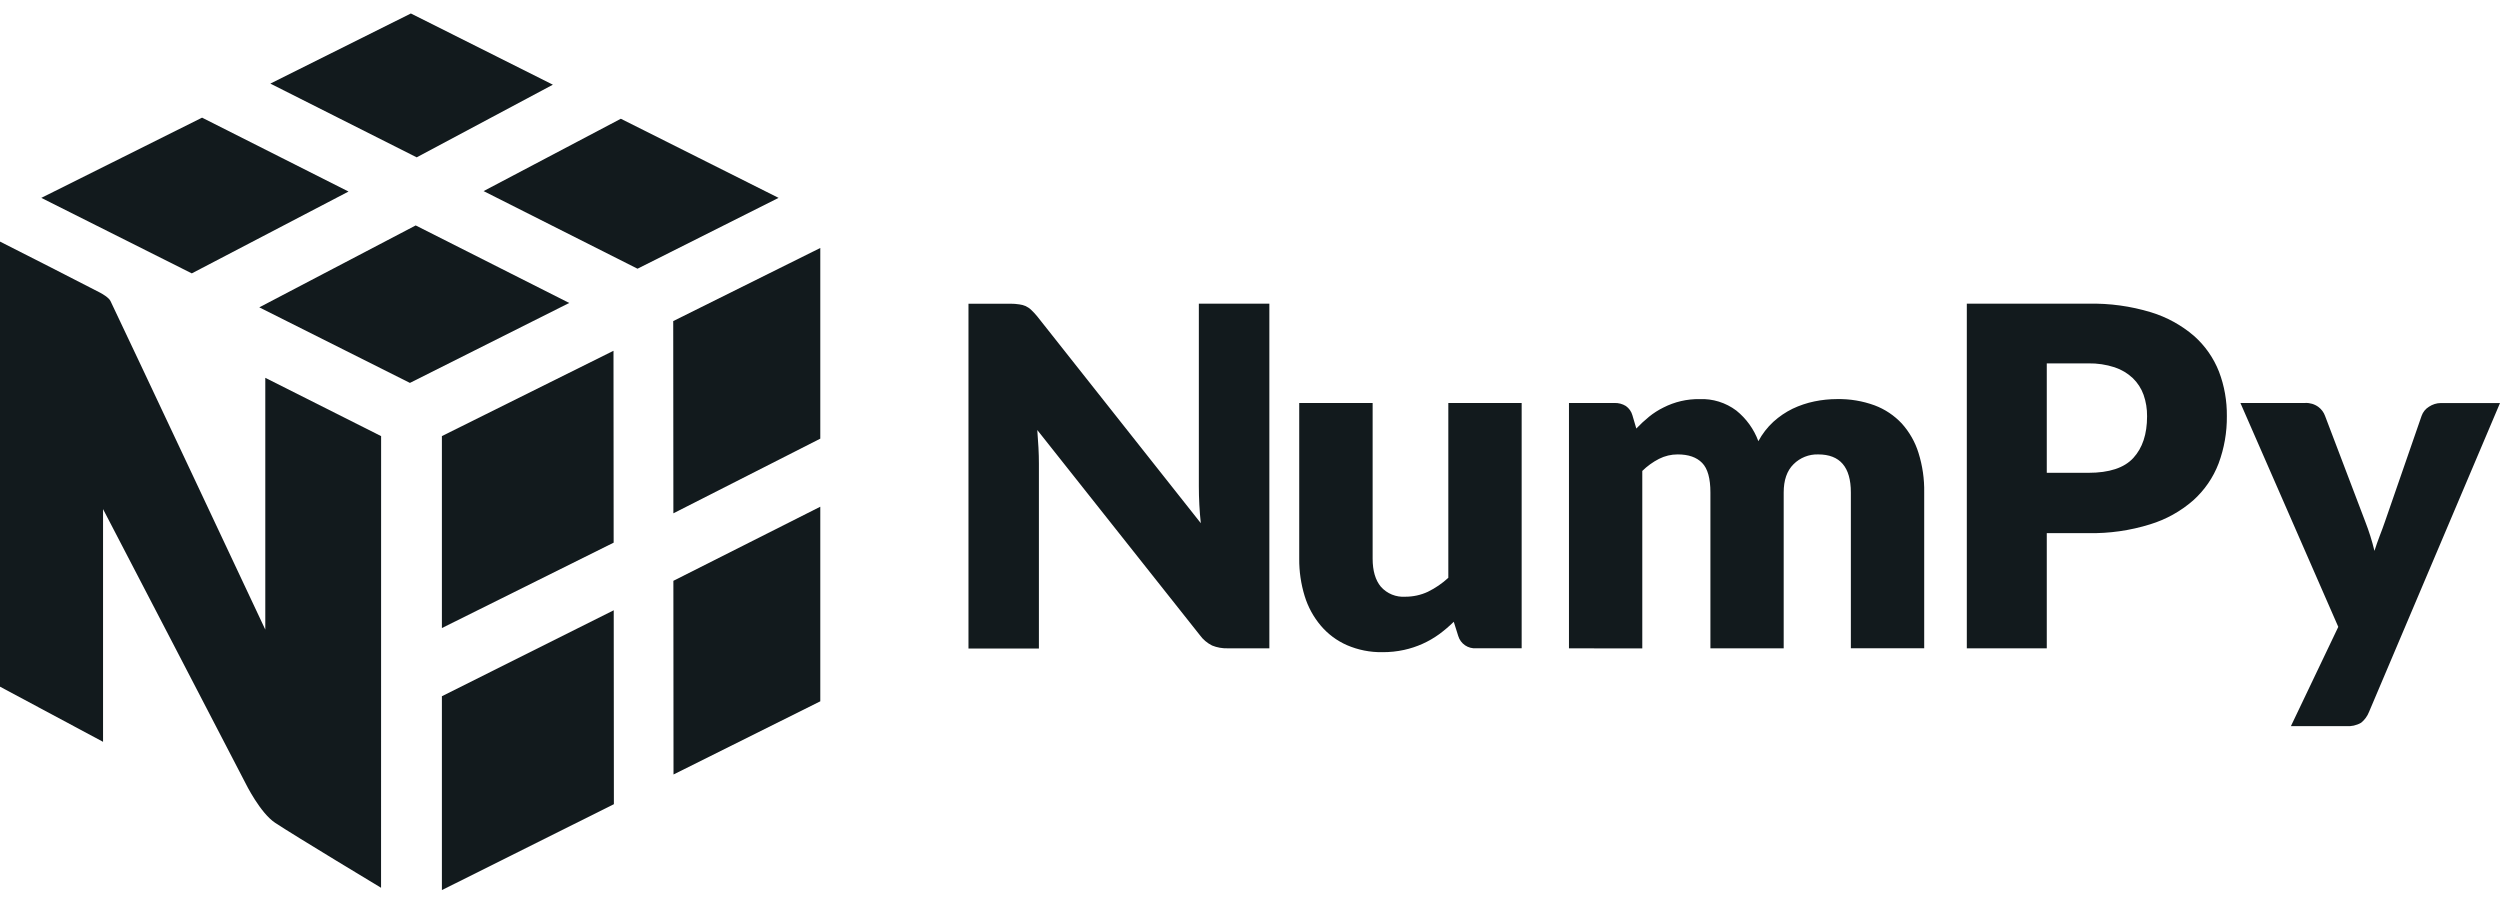
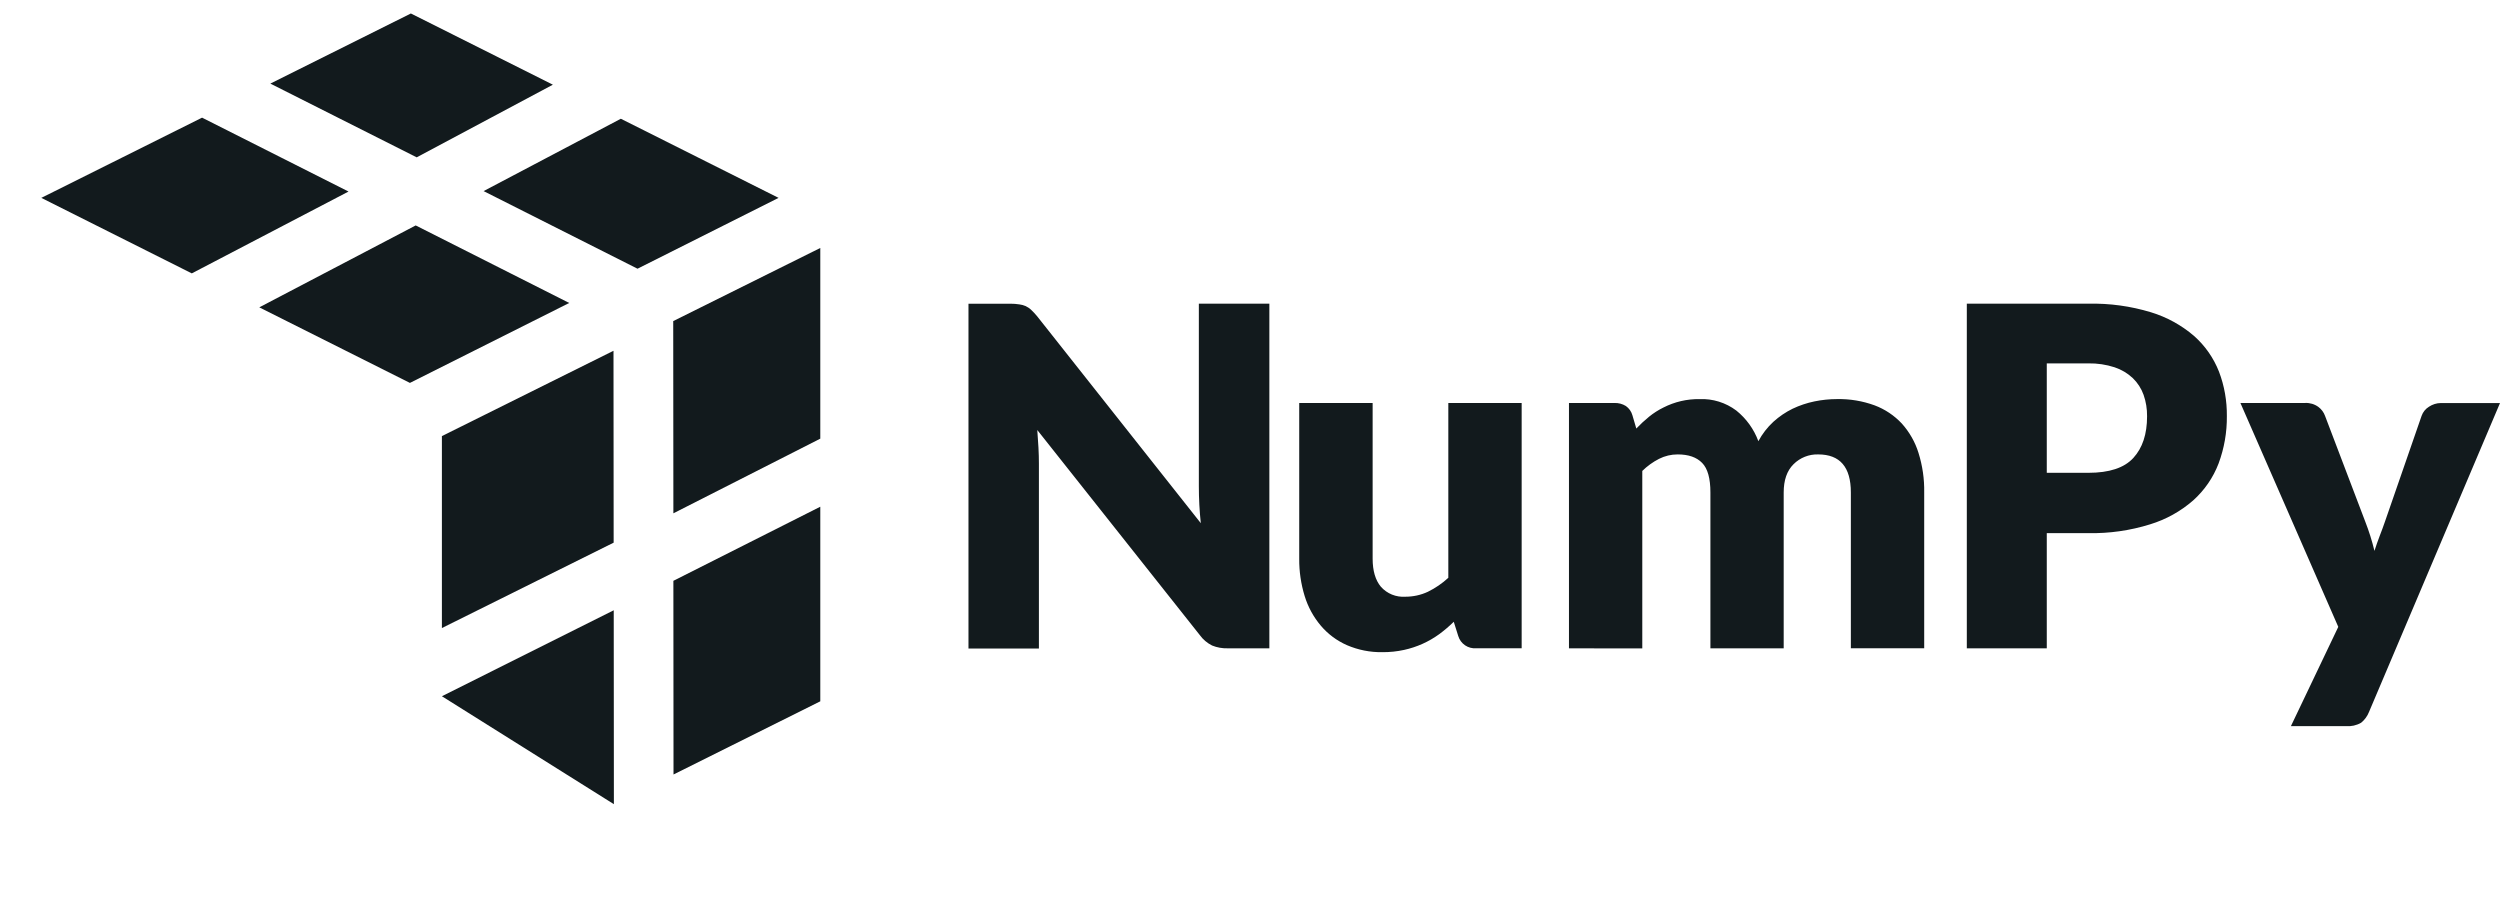
<svg xmlns="http://www.w3.org/2000/svg" width="128" height="46" viewBox="0 0 128 46" fill="none">
  <path d="M52.187 15.584C52.302 15.597 52.411 15.628 52.514 15.672C52.618 15.723 52.714 15.785 52.794 15.863C52.901 15.963 53.001 16.072 53.097 16.187L61.481 26.786C61.414 26.159 61.381 25.528 61.381 24.898V15.548H64.991V33.194H62.857C62.584 33.202 62.313 33.153 62.06 33.051C61.809 32.926 61.592 32.742 61.429 32.515L53.109 22.017C53.133 22.32 53.152 22.62 53.169 22.915C53.185 23.21 53.192 23.485 53.192 23.745V33.205H49.586V15.55H51.741C51.888 15.55 52.04 15.561 52.187 15.584ZM70.279 20.633V28.601C70.279 29.224 70.419 29.703 70.702 30.042C70.857 30.217 71.051 30.354 71.267 30.442C71.484 30.53 71.718 30.568 71.952 30.552C72.35 30.552 72.745 30.469 73.109 30.298C73.49 30.111 73.842 29.871 74.154 29.583V20.633H77.909V33.191H75.586C75.383 33.208 75.18 33.155 75.011 33.04C74.843 32.925 74.719 32.756 74.661 32.561L74.433 31.835C74.198 32.065 73.948 32.278 73.683 32.473C73.147 32.861 72.537 33.134 71.891 33.275C71.526 33.355 71.154 33.394 70.781 33.391C70.156 33.402 69.537 33.279 68.964 33.032C68.447 32.805 67.989 32.464 67.625 32.034C67.251 31.59 66.97 31.076 66.8 30.522C66.609 29.901 66.515 29.256 66.52 28.607V20.634L70.279 20.633ZM80.331 33.195V20.633H82.657C82.864 20.625 83.068 20.679 83.245 20.788C83.408 20.903 83.526 21.07 83.58 21.263L83.779 21.941C83.984 21.725 84.202 21.523 84.433 21.335C84.66 21.151 84.906 20.994 85.168 20.865C85.739 20.573 86.373 20.425 87.015 20.434C87.691 20.406 88.357 20.613 88.899 21.02C89.409 21.43 89.801 21.973 90.028 22.588C90.228 22.218 90.488 21.878 90.798 21.594C91.092 21.327 91.422 21.103 91.779 20.928C92.134 20.759 92.508 20.633 92.893 20.553C93.277 20.473 93.669 20.433 94.062 20.433C94.714 20.421 95.363 20.529 95.977 20.753C96.508 20.952 96.986 21.271 97.374 21.686C97.763 22.121 98.056 22.632 98.228 23.191C98.432 23.844 98.531 24.526 98.519 25.211V33.191H94.764V25.213C94.764 23.913 94.206 23.266 93.092 23.266C92.622 23.251 92.162 23.434 91.828 23.769C91.492 24.101 91.325 24.583 91.325 25.214V33.194H87.573V25.214C87.573 24.495 87.433 23.989 87.15 23.702C86.866 23.41 86.451 23.266 85.9 23.266C85.566 23.265 85.237 23.343 84.94 23.494C84.625 23.656 84.337 23.864 84.085 24.112V33.199L80.331 33.195ZM104.795 27.296V33.194H100.701V15.549H106.925C108.01 15.524 109.091 15.673 110.129 15.988C110.939 16.235 111.689 16.647 112.332 17.198C112.898 17.698 113.336 18.326 113.612 19.029C113.889 19.754 114.023 20.529 114.015 21.303C114.024 22.13 113.88 22.953 113.592 23.729C113.316 24.452 112.872 25.099 112.295 25.617C111.654 26.178 110.901 26.597 110.085 26.846C109.063 27.165 107.996 27.317 106.925 27.297L104.795 27.296ZM104.795 24.208H106.925C107.991 24.208 108.761 23.957 109.228 23.446C109.695 22.936 109.93 22.233 109.93 21.316C109.935 20.941 109.875 20.568 109.751 20.214C109.635 19.891 109.447 19.599 109.2 19.36C108.933 19.109 108.614 18.92 108.266 18.805C107.834 18.665 107.381 18.597 106.926 18.605H104.795V24.208ZM121.293 36.453C121.208 36.669 121.069 36.859 120.889 37.005C120.654 37.14 120.383 37.2 120.112 37.179H117.294L119.72 32.096L114.709 20.632H118.025C118.268 20.62 118.507 20.692 118.703 20.836C118.859 20.952 118.977 21.112 119.043 21.295L121.102 26.709C121.292 27.196 121.449 27.695 121.572 28.205C121.655 27.946 121.743 27.691 121.839 27.443C121.938 27.191 122.031 26.936 122.119 26.681L123.986 21.291C124.055 21.096 124.188 20.931 124.364 20.824C124.545 20.704 124.757 20.636 124.972 20.636H128L121.293 36.453Z" fill="#121A1D" />
-   <path d="M17.844 9.807L10.346 6.024L2.115 10.131L9.82 13.997L17.844 9.807ZM21.284 11.542L29.144 15.512L20.988 19.605L13.276 15.736L21.284 11.542ZM31.787 6.08L39.863 10.131L32.641 13.758L24.76 9.784L31.787 6.08ZM28.307 4.336L21.037 0.69L13.842 4.28L21.335 8.056L28.307 4.336ZM22.625 35.647V45.572L31.431 41.174L31.423 31.246L22.625 35.647ZM31.419 27.784L31.411 17.96L22.625 22.328V32.156L31.419 27.784ZM41.999 25.944V35.907L34.484 39.654L34.477 29.738L41.999 25.944ZM41.999 22.459V12.696L34.469 16.44L34.477 26.282L41.999 22.459Z" fill="#121A1D" />
-   <path d="M19.513 22.329L13.583 19.344V32.236C13.583 32.236 6.325 16.794 5.655 15.409C5.567 15.229 5.212 15.029 5.12 14.982C3.416 14.105 1.71 13.234 0 12.369L0 35.157L5.276 37.981V26.066C5.276 26.066 12.455 39.865 12.526 40.015C12.602 40.168 13.321 41.619 14.09 42.13C15.116 42.808 19.51 45.454 19.51 45.454L19.513 22.329Z" fill="#121A1D" />
+   <path d="M17.844 9.807L10.346 6.024L2.115 10.131L9.82 13.997L17.844 9.807ZM21.284 11.542L29.144 15.512L20.988 19.605L13.276 15.736L21.284 11.542ZM31.787 6.08L39.863 10.131L32.641 13.758L24.76 9.784L31.787 6.08ZM28.307 4.336L21.037 0.69L13.842 4.28L21.335 8.056L28.307 4.336ZM22.625 35.647L31.431 41.174L31.423 31.246L22.625 35.647ZM31.419 27.784L31.411 17.96L22.625 22.328V32.156L31.419 27.784ZM41.999 25.944V35.907L34.484 39.654L34.477 29.738L41.999 25.944ZM41.999 22.459V12.696L34.469 16.44L34.477 26.282L41.999 22.459Z" fill="#121A1D" />
</svg>